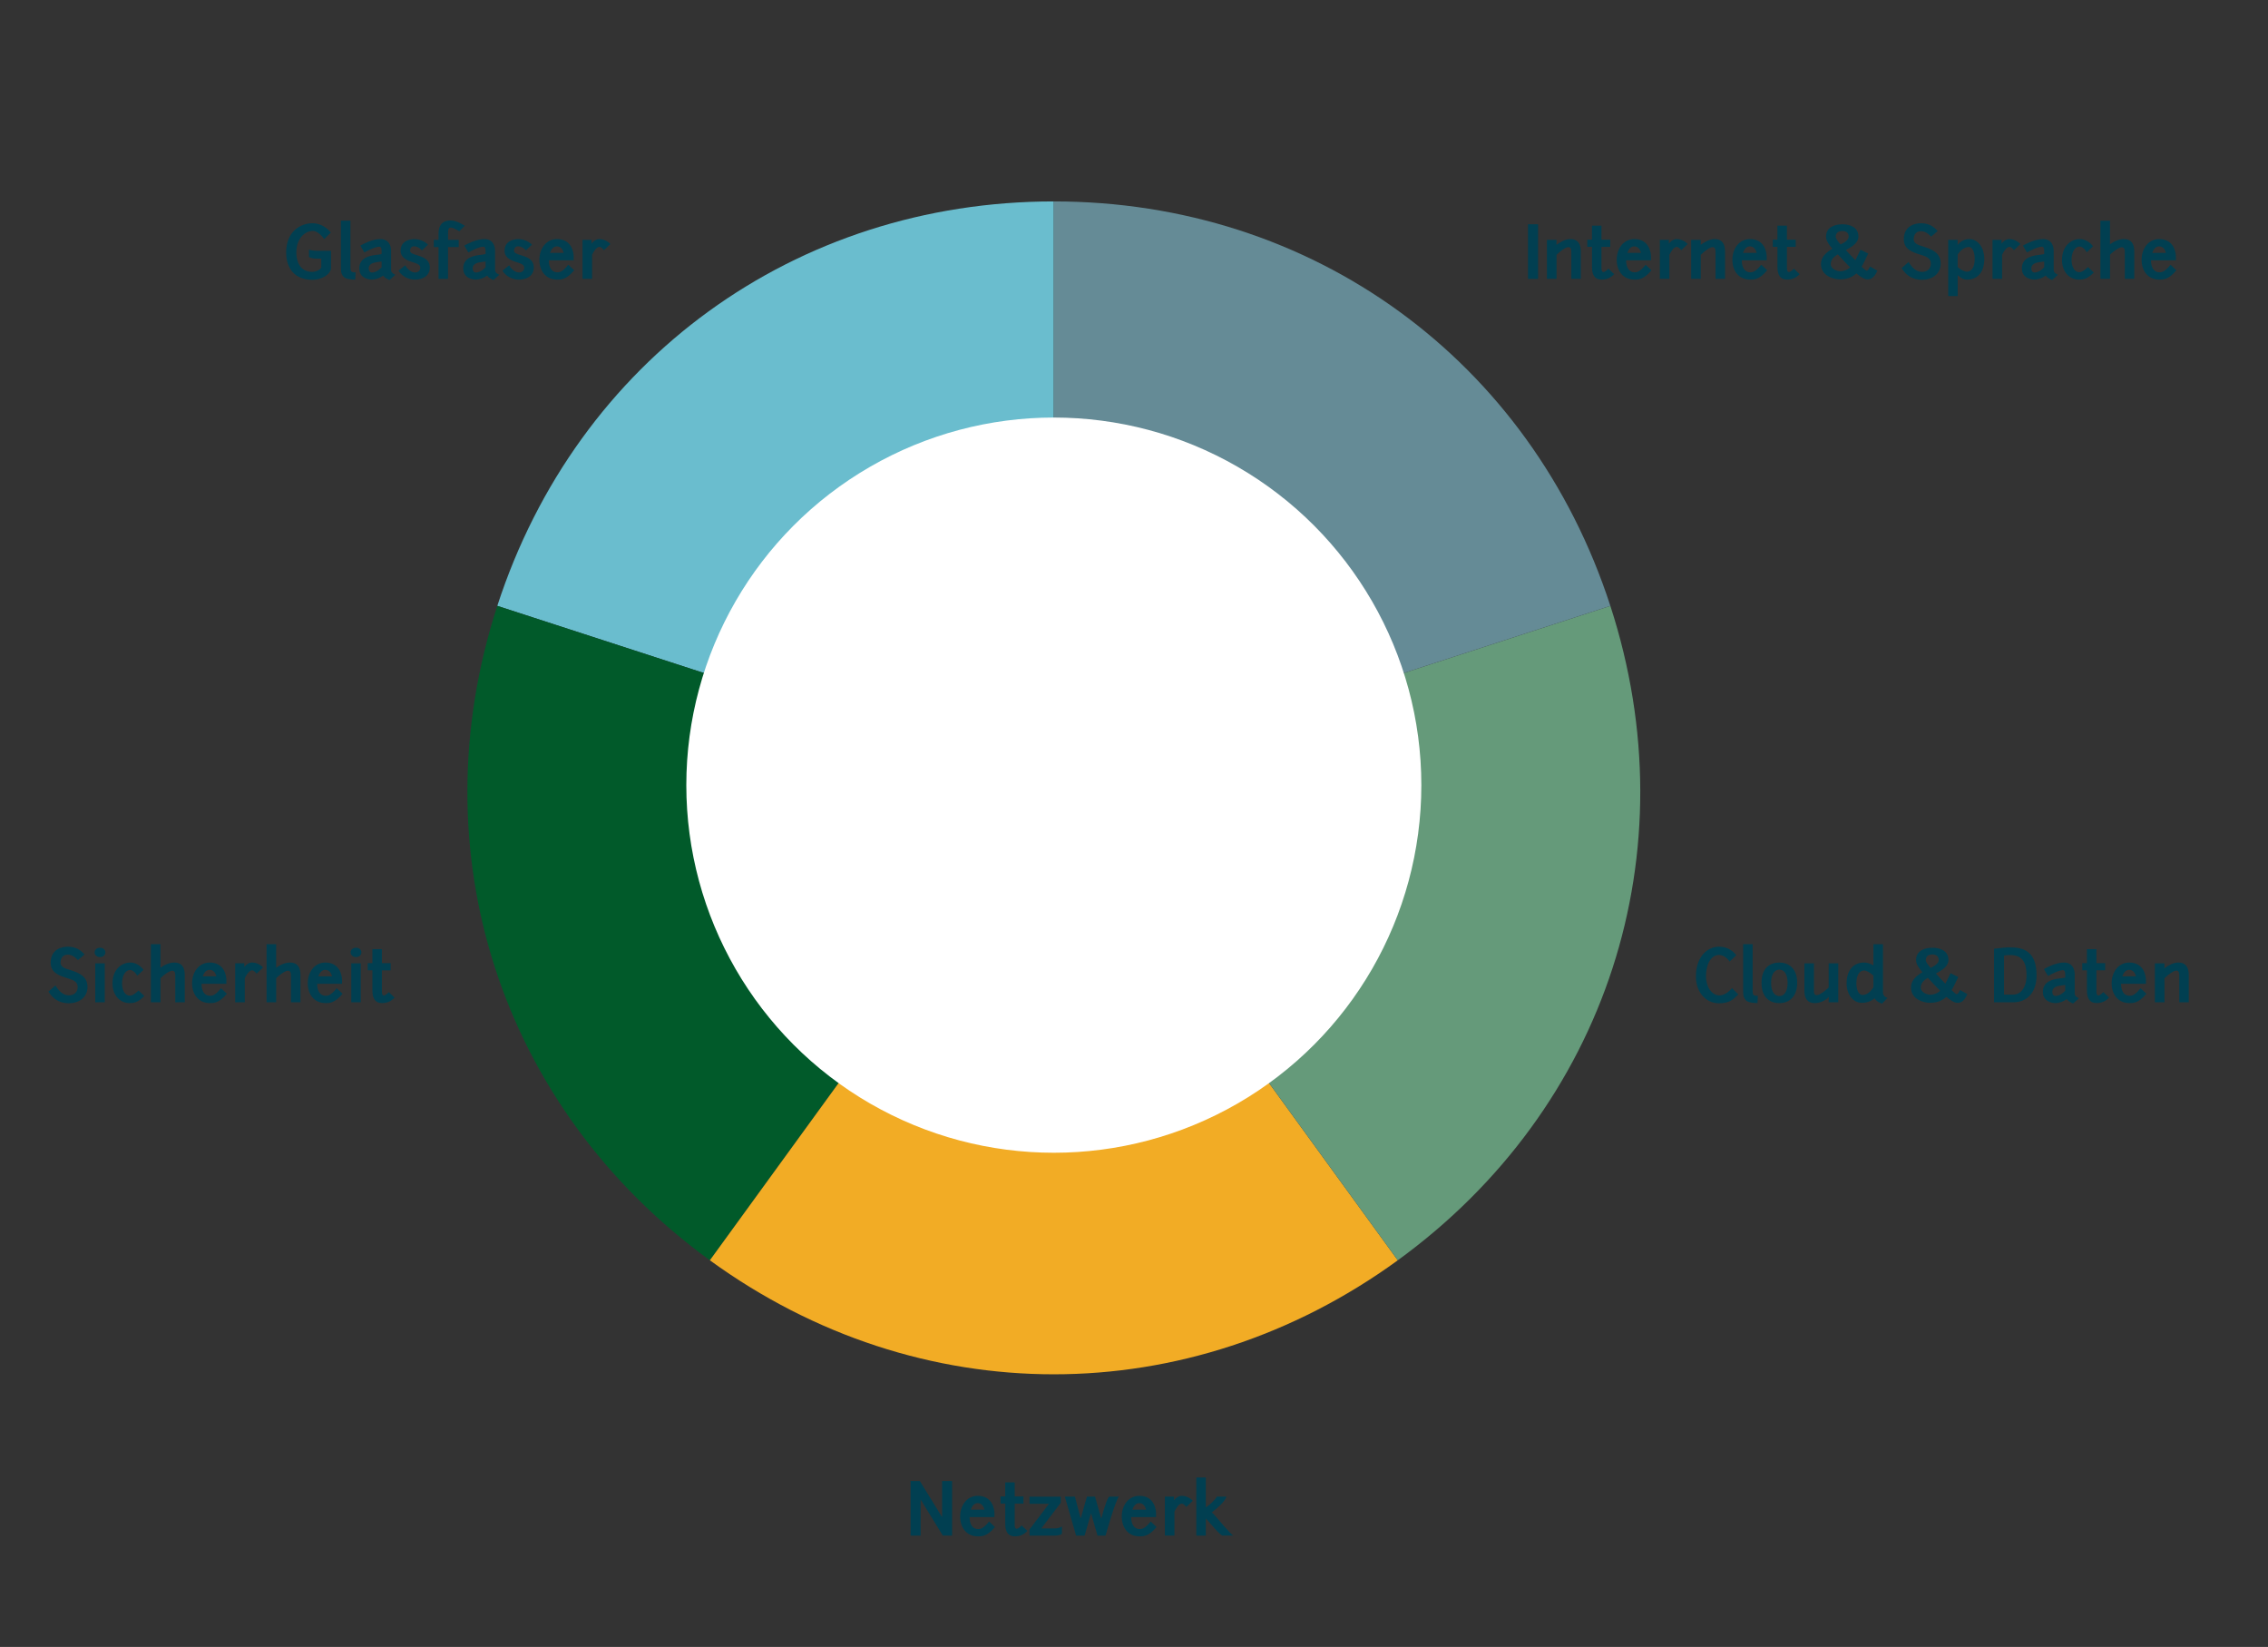
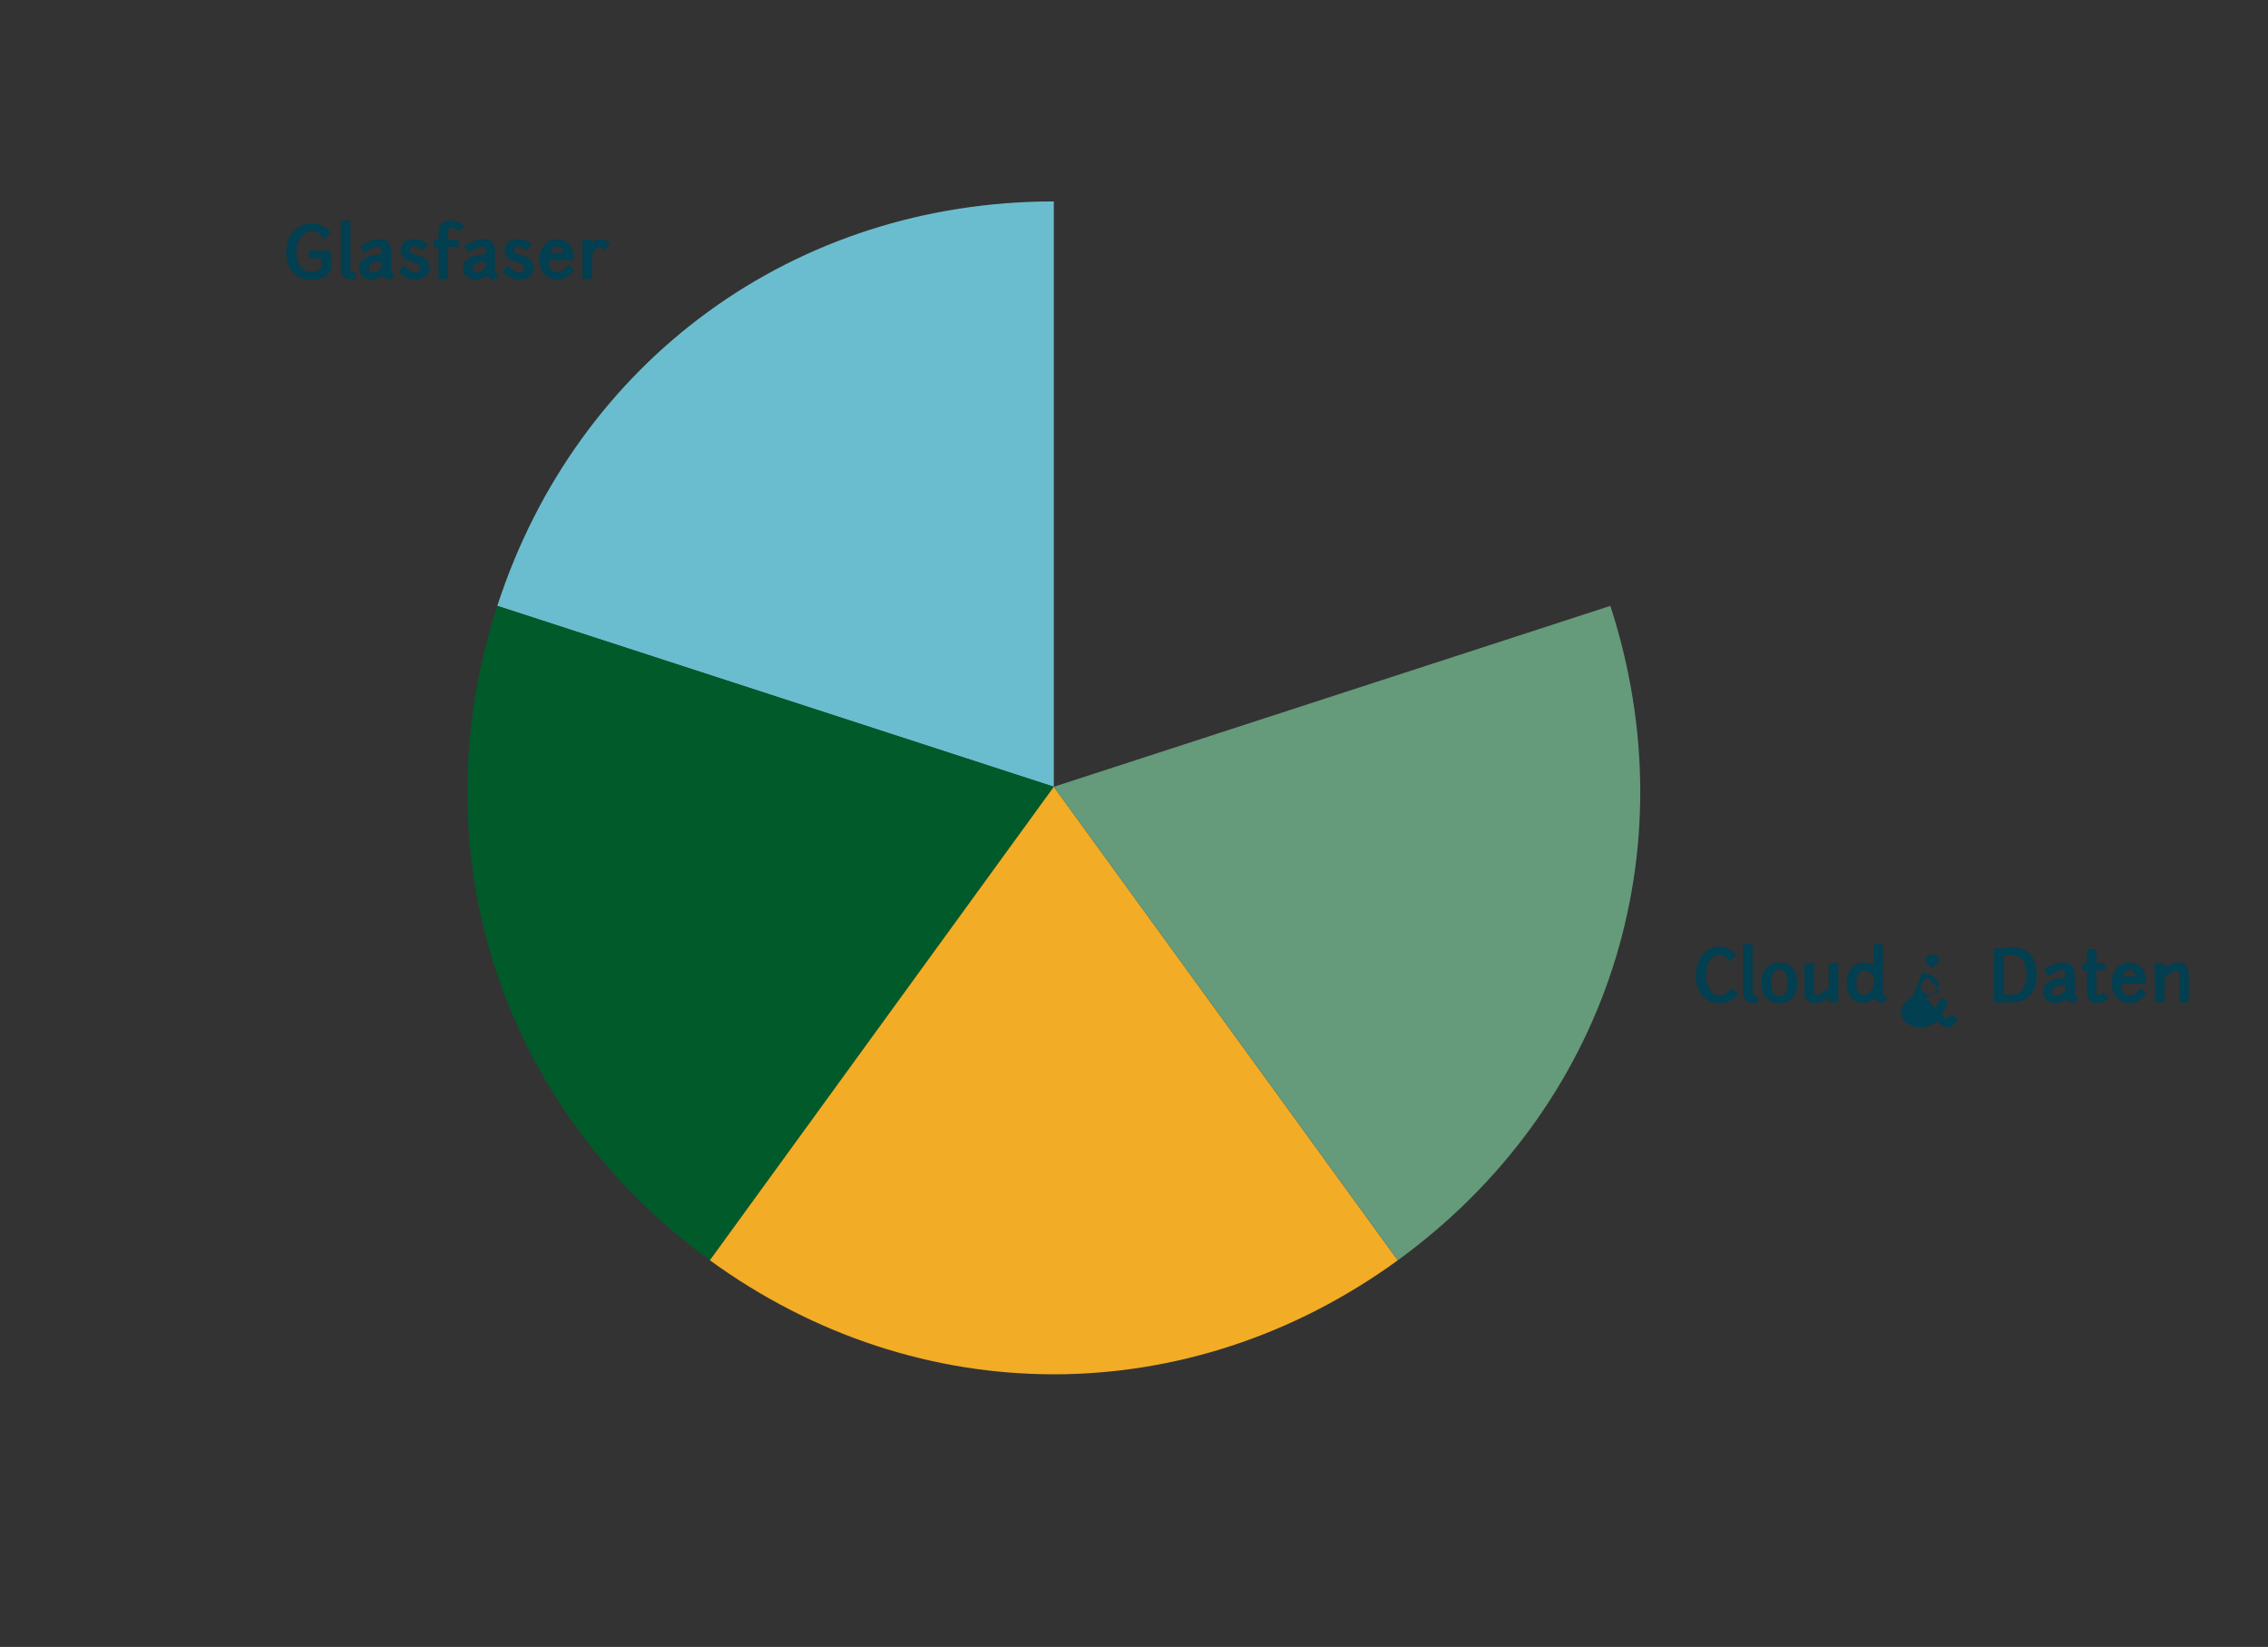
<svg xmlns="http://www.w3.org/2000/svg" id="Ebene_1" viewBox="0 0 832 604">
  <rect x="0" y="0" width="832" height="604" fill="#333333" stroke="none" />
  <defs>
    <style>.cls-1{fill:#013f51}.cls-3{isolation:isolate}</style>
  </defs>
  <g class="cls-3">
-     <path d="M560.54 102.27V82.25h3.69v20.02h-3.69ZM567.48 102.27v-14.3h3.51v1.82c1.43-1.07 3.25-2.11 5.12-2.11 2.7 0 3.8 1.74 3.8 4.6v9.98h-3.48v-9.98c0-3.88-4.37.18-5.43 1.17v8.81h-3.51ZM582.28 87.91H584v-5.15h3.48v5.15h3.22v2.63h-3.22v7.38c0 .73-.03 1.64.55 1.82.47.16 1.2-.39 2-1.2l2.11 2c-1.4 1.48-2.86 2-4.65 2-2.57 0-3.48-1.85-3.48-4.63v-7.38h-1.72V87.9ZM599.52 87.68c5.67 0 6.14 5.36 6.14 6.4v1.4h-9.13c0 2.63 1.09 4.39 3.09 4.39.6 0 1.85.08 4.06-2.78l2.16 2.03c-2.89 3.56-5.07 3.43-6.21 3.43-4.37 0-6.55-3.38-6.55-7.28 0-4.13 2.52-7.59 6.45-7.59Zm-2.55 5.07h5.04c-.29-1.12-.99-2.39-2.5-2.39-1.22 0-2.03.94-2.55 2.39ZM612.23 87.97v1.4c.26-.52 1.48-1.69 2.83-1.69 2.5 0 4.06 1.82 4.06 1.82l-2.34 2.26s-.94-1.22-1.64-1.22c-1.09 0-2.11 1.59-2.73 2.91v8.81h-3.51v-14.3h3.33ZM620.39 102.27v-14.3h3.51v1.82c1.43-1.07 3.25-2.11 5.12-2.11 2.7 0 3.8 1.74 3.8 4.6v9.98h-3.48v-9.98c0-3.88-4.37.18-5.43 1.17v8.81h-3.51ZM641.95 87.68c5.67 0 6.14 5.36 6.14 6.4v1.4h-9.13c0 2.63 1.09 4.39 3.09 4.39.6 0 1.85.08 4.06-2.78l2.16 2.03c-2.89 3.56-5.07 3.43-6.21 3.43-4.37 0-6.55-3.38-6.55-7.28 0-4.13 2.52-7.59 6.45-7.59Zm-2.55 5.07h5.04c-.29-1.12-.99-2.39-2.5-2.39-1.22 0-2.03.94-2.55 2.39ZM650.32 87.91h1.72v-5.15h3.48v5.15h3.22v2.63h-3.22v7.38c0 .73-.03 1.64.55 1.82.47.16 1.2-.39 2-1.2l2.11 2c-1.4 1.48-2.86 2-4.65 2-2.57 0-3.48-1.85-3.48-4.63v-7.38h-1.72V87.9ZM672.21 91.24c-1.38-1.59-2.34-3.04-2.34-4.47 0-3.43 3.17-4.52 5.98-4.52s5.9 1.09 5.9 4.52c0 2.19-2.16 3.64-4.6 4.94 1.07 1.2 2.05 2.26 3.46 3.72.39-.7.68-1.33 1.04-2.08.18-.42.65-1.35.86-1.77l2.83 1.4-.75 1.56c-.52 1.04-.99 2.16-1.69 3.25 1.09 1.04 1.46 1.3 1.56 1.38.39.31.86.1 1.53-1.43l2.7 1.54c-1.43 3.28-3.02 3.3-4.19 3.12-.73-.13-2-.83-3.51-2.13-1.4 1.3-3.25 2.18-6.01 2.18s-6.97-1.51-6.97-5.62c0-2.6 1.9-4.26 4.19-5.59Zm1.95 2.06c-1.46.86-2.57 1.95-2.57 3.54 0 1.9 2.47 2.65 3.41 2.65 1.59-.03 2.76-.57 3.72-1.43-1.48-1.48-2.91-2.99-4.16-4.37l-.39-.39Zm1.69-8.58c-1.14 0-2.42.47-2.42 2.05 0 .76.7 1.66 1.79 2.89 1.61-.83 2.96-1.71 2.96-2.89 0-1.59-1.22-2.05-2.34-2.05ZM700.16 96.11c1.51 2.42 2.99 3.59 4.94 3.61 1.74 0 3.22-1.01 3.22-3.07s-1.85-2.62-3.85-3.25c-3.17-.96-6.11-2.08-6.06-5.77.08-4.94 4.26-5.75 6.24-5.75 2.73 0 4.58.99 6.16 2.86l-2.39 2.05c-1.17-1.2-2.26-2-3.77-2-.86 0-2.52.39-2.63 2.86-.08 1.61 1.64 2.24 3.48 2.76 3.15.99 6.42 2.26 6.42 6.24s-3.3 5.98-6.92 5.98c-3.3-.1-5.56-1.38-7.41-4.29l2.55-2.24ZM714.69 108.59V87.97h3.46v1.87c.57-.91 2.21-2.16 4.24-2.16 3.41 0 5.54 3.46 5.54 7.23 0 4.84-2.42 7.64-6.34 7.64-1.77 0-2.73-1.07-3.43-1.64v7.67h-3.46Zm3.46-15.24v4.58c1.09 1.01 2.44 1.71 3.43 1.71 1.72 0 2.83-1.74 2.83-4.73 0-2.24-.78-4.29-2.03-4.32-2.03-.03-3.46 1.61-4.24 2.76ZM734.27 87.97v1.4c.26-.52 1.48-1.69 2.83-1.69 2.5 0 4.06 1.82 4.06 1.82l-2.34 2.26s-.94-1.22-1.64-1.22c-1.09 0-2.11 1.59-2.73 2.91v8.81h-3.51v-14.3h3.33ZM742.1 90.07c.91-.52 4.32-2.39 7.33-2.39 3.41 0 3.95 2.89 3.95 4.29v7.2c0 .08-.03.88 1.56 1.61l-2.13 1.92c-1.25-.49-1.98-1.07-2.34-1.64-1.14.88-2.65 1.48-4.26 1.48-.62 0-4.5-.29-4.5-4.11 0-1.9.81-4.16 5.46-4.84 1.77-.23 2.16-.26 2.73-.42v-1.22c0-.39-.08-1.48-.78-1.48-1.56 0-4.21 1.4-5.54 2.11-.94-1.51-1.48-2.52-1.48-2.52Zm7.8 7.96V95.9c-.39.08-.91.13-1.48.21l-.83.13c-1.95.37-2.42 1.33-2.42 2.21 0 1.3.81 1.46 1.01 1.48 1.3.1 2.81-.86 3.72-1.9ZM767.81 90.36l-2.29 2.16s-1.12-2.11-2.68-2.11c-1.35 0-2.91 1.61-2.91 4.94 0 2.44 1.09 4.47 2.78 4.47.73 0 1.48-.18 3.28-1.87l2.11 2c-2.37 2.44-3.95 2.6-5.38 2.6-3.8 0-6.29-3.12-6.29-7.2 0-5.33 3.54-7.67 6.47-7.67 3.2 0 4.91 2.68 4.91 2.68ZM770.52 102.27V80.95h3.51v8.66c1.43-1.07 3.25-1.93 5.12-1.93 2.7 0 3.8 1.74 3.8 4.6v9.98h-3.48v-9.98c0-3.8-4.55.23-5.43 1.17v8.81h-3.51ZM792.07 87.68c5.67 0 6.14 5.36 6.14 6.4v1.4h-9.13c0 2.63 1.09 4.39 3.09 4.39.6 0 1.85.08 4.06-2.78l2.16 2.03c-2.89 3.56-5.07 3.43-6.21 3.43-4.37 0-6.55-3.38-6.55-7.28 0-4.13 2.52-7.59 6.45-7.59Zm-2.55 5.07h5.04c-.29-1.12-.99-2.39-2.5-2.39-1.22 0-2.03.94-2.55 2.39Z" class="cls-1" />
+     </g>
+   <g class="cls-3">
+     <path d="M634.5 352.64s-1.51-2.42-3.93-2.42-4.73 2.62-4.73 7.9c0 3.93 2.18 6.86 4.76 6.94 2.5.08 4.42-2.26 4.76-2.68l2.34 2.34c-.31.26-.65.52-.75.68-.94.94-2.6 2.65-6.53 2.55-4.81-.11-8.29-4.21-8.29-9.83 0-7.15 4.13-10.92 8.48-10.92s6.32 3.15 6.32 3.15l-2.42 2.29ZM642.95 346.27v17c0 1.59.16 1.93 1.9 1.95l-.13 2.65c-1.14 0-3.3-.11-4.19-.96-1.07-1.07-1.07-2.39-1.07-3.33v-17.32h3.48ZM652.75 353.01c3.28 0 6.53 2 6.53 7.44s-3.25 7.44-6.53 7.44-6.55-1.82-6.55-7.44 3.25-7.44 6.55-7.44Zm0 2.6c-1.51 0-3.04 1.28-3.04 4.84s1.53 4.86 3.04 4.86 3.02-1.28 3.02-4.86-1.53-4.84-3.02-4.84ZM670.85 362.11v-8.81h3.51v14.3h-3.51v-2.05c-.42.75-2.57 2.34-5.1 2.34-2.73 0-3.82-1.74-3.82-4.6v-9.98h3.51v9.98c-.23 3.93 4.37-.1 5.41-1.17ZM677.42 360.65c0-4.84 2.5-7.64 6.4-7.64 1.14 0 2.26.34 3.43 1.07v-7.8h3.51v17.71s-.13 1.43 1.66 2l-2.03 2.11c-1.69-.62-2.37-1.33-2.68-1.98-1.25 1.02-2.86 1.69-4.71 1.66-3.41 0-5.59-3.35-5.59-7.12Zm9.83 1.43v-4.29c-1.2-1.09-2.5-1.87-3.43-1.87-1.72 0-2.83 1.74-2.83 4.73 0 2.24.81 4.13 2.08 4.24 2 .16 3.43-1.64 4.19-2.81ZM705.24 356.57s5.9 1.09 5.9 4.52c0 2.18-2.16 3.64-4.6 4.94 1.07 1.2 2.05 2.26 3.46 3.72.39-.7.68-1.33 1.04-2.08.18-.42.65-1.35.86-1.77l2.83 1.4-.75 1.56c-.52 1.04-.99 2.16-1.69 3.25 1.09 1.04 1.46 1.3 1.56 1.38.39.31.86.1 1.53-1.43l2.7 1.53c-1.43 3.28-3.02 3.3-4.19 3.12-.73-.13-2-.83-3.51-2.13-1.4 1.3-3.25 2.18-6.01 2.18s-6.97-1.51-6.97-5.62c0-2.6 1.9-4.26 4.19-5.59Zm1.95 2.05c-1.46.86-2.57 1.95-2.57 3.54 0 1.9 2.47 2.65 3.41 2.65 1.59-.03 2.76-.57 3.72-1.43-1.48-1.48-2.91-2.99-4.16-4.37l-.39-.39Zm1.69-8.58c-1.14 0-2.42.47-2.42 2.05 0 .75.7 1.66 1.79 2.89 1.61-.83 2.96-1.72 2.96-2.89 0-1.59-1.22-2.05-2.34-2.05ZM731.5 347.96c2.83-.34 4.21-.52 5.88-.52 4.97 0 9.72 1.51 9.72 10.27 0 6.29-3.51 9.88-8.53 9.88h-7.07v-19.63Zm5.93 2.29c-.96 0-1.74.1-2.26.18v14.33h3.41c2.76 0 4.84-2.65 4.84-7.04s-1.27-7.46-5.98-7.46ZM749.81 355.4c.91-.52 4.32-2.39 7.33-2.39 3.41 0 3.95 2.89 3.95 4.29v7.2c0 .08-.03.88 1.56 1.61l-2.13 1.93c-1.25-.49-1.98-1.07-2.34-1.64-1.14.88-2.65 1.48-4.26 1.48-.62 0-4.5-.29-4.5-4.11 0-1.9.81-4.16 5.46-4.84 1.77-.23 2.16-.26 2.73-.42v-1.22c0-.39-.08-1.48-.78-1.48-1.56 0-4.21 1.4-5.54 2.11-.94-1.51-1.48-2.52-1.48-2.52Zm7.8 7.95v-2.13c-.39.08-.91.13-1.48.21l-.83.13c-1.95.36-2.42 1.33-2.42 2.21 0 1.3.81 1.46 1.01 1.48 1.3.1 2.81-.86 3.72-1.9ZM763.85 353.24h1.72v-5.15h3.48v5.15h3.22v2.62h-3.22v7.38c0 .73-.03 1.64.55 1.82.47.16 1.2-.39 2-1.2l2.11 2c-1.4 1.48-2.86 2-4.65 2-2.57 0-3.48-1.85-3.48-4.63v-7.38h-1.72v-2.62ZM781.08 353.01c5.67 0 6.14 5.36 6.14 6.4v1.4h-9.13c0 2.62 1.09 4.39 3.09 4.39.6 0 1.85.08 4.06-2.78l2.16 2.03c-2.89 3.56-5.07 3.43-6.21 3.43-4.37 0-6.55-3.38-6.55-7.28 0-4.13 2.52-7.59 6.45-7.59Zm-2.54 5.07h5.04c-.29-1.12-.99-2.39-2.5-2.39-1.22 0-2.03.94-2.55 2.39ZM790.5 367.59v-14.3h3.51v1.82c1.43-1.07 3.25-2.11 5.12-2.11 2.7 0 3.8 1.74 3.8 4.6v9.98h-3.48v-9.98c0-3.87-4.37.18-5.43 1.17v8.81h-3.51Z" class="cls-1" />
  </g>
  <g class="cls-3">
-     <path d="M634.5 352.64s-1.51-2.42-3.93-2.42-4.73 2.62-4.73 7.9c0 3.93 2.18 6.86 4.76 6.94 2.5.08 4.42-2.26 4.76-2.68l2.34 2.34c-.31.26-.65.52-.75.68-.94.94-2.6 2.65-6.53 2.55-4.81-.11-8.29-4.21-8.29-9.83 0-7.15 4.13-10.92 8.48-10.92s6.32 3.15 6.32 3.15l-2.42 2.29ZM642.95 346.27v17c0 1.59.16 1.93 1.9 1.95l-.13 2.65c-1.14 0-3.3-.11-4.19-.96-1.07-1.07-1.07-2.39-1.07-3.33v-17.32h3.48ZM652.75 353.01c3.28 0 6.53 2 6.53 7.44s-3.25 7.44-6.53 7.44-6.55-1.82-6.55-7.44 3.25-7.44 6.55-7.44Zm0 2.6c-1.51 0-3.04 1.28-3.04 4.84s1.53 4.86 3.04 4.86 3.02-1.28 3.02-4.86-1.53-4.84-3.02-4.84ZM670.85 362.11v-8.81h3.51v14.3h-3.51v-2.05c-.42.75-2.57 2.34-5.1 2.34-2.73 0-3.82-1.74-3.82-4.6v-9.98h3.51v9.98c-.23 3.93 4.37-.1 5.41-1.17ZM677.42 360.65c0-4.84 2.5-7.64 6.4-7.64 1.14 0 2.26.34 3.43 1.07v-7.8h3.51v17.71s-.13 1.43 1.66 2l-2.03 2.11c-1.69-.62-2.37-1.33-2.68-1.98-1.25 1.02-2.86 1.69-4.71 1.66-3.41 0-5.59-3.35-5.59-7.12Zm9.83 1.43v-4.29c-1.2-1.09-2.5-1.87-3.43-1.87-1.72 0-2.83 1.74-2.83 4.73 0 2.24.81 4.13 2.08 4.24 2 .16 3.43-1.64 4.19-2.81ZM705.24 356.57c-1.38-1.59-2.34-3.04-2.34-4.47 0-3.43 3.17-4.52 5.98-4.52s5.9 1.09 5.9 4.52c0 2.18-2.16 3.64-4.6 4.94 1.07 1.2 2.05 2.26 3.46 3.72.39-.7.68-1.33 1.04-2.08.18-.42.65-1.35.86-1.77l2.83 1.4-.75 1.56c-.52 1.04-.99 2.16-1.69 3.25 1.09 1.04 1.46 1.3 1.56 1.38.39.31.86.1 1.53-1.43l2.7 1.53c-1.43 3.28-3.02 3.3-4.19 3.12-.73-.13-2-.83-3.51-2.13-1.4 1.3-3.25 2.18-6.01 2.18s-6.97-1.51-6.97-5.62c0-2.6 1.9-4.26 4.19-5.59Zm1.95 2.05c-1.46.86-2.57 1.95-2.57 3.54 0 1.9 2.47 2.65 3.41 2.65 1.59-.03 2.76-.57 3.72-1.43-1.48-1.48-2.91-2.99-4.16-4.37l-.39-.39Zm1.69-8.58c-1.14 0-2.42.47-2.42 2.05 0 .75.7 1.66 1.79 2.89 1.61-.83 2.96-1.72 2.96-2.89 0-1.59-1.22-2.05-2.34-2.05ZM731.5 347.96c2.83-.34 4.21-.52 5.88-.52 4.97 0 9.72 1.51 9.72 10.27 0 6.29-3.51 9.88-8.53 9.88h-7.07v-19.63Zm5.93 2.29c-.96 0-1.74.1-2.26.18v14.33h3.41c2.76 0 4.84-2.65 4.84-7.04s-1.27-7.46-5.98-7.46ZM749.81 355.4c.91-.52 4.32-2.39 7.33-2.39 3.41 0 3.95 2.89 3.95 4.29v7.2c0 .08-.03.88 1.56 1.61l-2.13 1.93c-1.25-.49-1.98-1.07-2.34-1.64-1.14.88-2.65 1.48-4.26 1.48-.62 0-4.5-.29-4.5-4.11 0-1.9.81-4.16 5.46-4.84 1.77-.23 2.16-.26 2.73-.42v-1.22c0-.39-.08-1.48-.78-1.48-1.56 0-4.21 1.4-5.54 2.11-.94-1.51-1.48-2.52-1.48-2.52Zm7.8 7.95v-2.13c-.39.08-.91.13-1.48.21l-.83.13c-1.95.36-2.42 1.33-2.42 2.21 0 1.3.81 1.46 1.01 1.48 1.3.1 2.81-.86 3.72-1.9ZM763.85 353.24h1.72v-5.15h3.48v5.15h3.22v2.62h-3.22v7.38c0 .73-.03 1.64.55 1.82.47.16 1.2-.39 2-1.2l2.11 2c-1.4 1.48-2.86 2-4.65 2-2.57 0-3.48-1.85-3.48-4.63v-7.38h-1.72v-2.62ZM781.08 353.01c5.67 0 6.14 5.36 6.14 6.4v1.4h-9.13c0 2.62 1.09 4.39 3.09 4.39.6 0 1.85.08 4.06-2.78l2.16 2.03c-2.89 3.56-5.07 3.43-6.21 3.43-4.37 0-6.55-3.38-6.55-7.28 0-4.13 2.52-7.59 6.45-7.59Zm-2.54 5.07h5.04c-.29-1.12-.99-2.39-2.5-2.39-1.22 0-2.03.94-2.55 2.39ZM790.5 367.59v-14.3h3.51v1.82c1.43-1.07 3.25-2.11 5.12-2.11 2.7 0 3.8 1.74 3.8 4.6v9.98h-3.48v-9.98c0-3.87-4.37.18-5.43 1.17v8.81h-3.51Z" class="cls-1" />
-   </g>
+     </g>
  <g class="cls-3">
-     <path d="M334.05 563.18v-20.02l3.41.03 8.14 13.21v-13.23h3.67v20.02l-3.41-.03-8.14-13.23v13.26h-3.67ZM358.67 548.59c5.67 0 6.14 5.36 6.14 6.4v1.4h-9.13c0 2.63 1.09 4.39 3.09 4.39.6 0 1.85.08 4.06-2.78l2.16 2.03c-2.89 3.56-5.07 3.43-6.21 3.43-4.37 0-6.55-3.38-6.55-7.28 0-4.13 2.52-7.59 6.45-7.59Zm-2.55 5.07h5.04c-.29-1.12-.99-2.39-2.5-2.39-1.22 0-2.03.94-2.55 2.39ZM367.04 548.82h1.72v-5.15h3.48v5.15h3.22v2.63h-3.22v7.38c0 .73-.03 1.64.55 1.82.47.16 1.2-.39 2-1.2l2.11 2c-1.4 1.48-2.86 2-4.65 2-2.57 0-3.48-1.85-3.48-4.63v-7.38h-1.72v-2.63ZM389.56 562.48c-.62.7-2.5.7-2.5.7h-9.39v-2.26l7.15-9.41h-7.15v-2.62h11.47v2.24l-7.15 9.41h5.1s1.51 0 2.47-.75v2.7ZM394.76 563.18l-4.13-14.3h3.69l2.13 8.03 2.29-8.03h2.96l2.29 8.09c.96-3.59 2.24-7.7 2.94-8.09h3.54c-1.25 1.25-4.91 14.3-4.91 14.3h-2.94l-2.37-8.19-2.37 8.19h-3.12ZM417.95 548.59c5.67 0 6.14 5.36 6.14 6.4v1.4h-9.13c0 2.63 1.09 4.39 3.09 4.39.6 0 1.85.08 4.06-2.78l2.16 2.03c-2.89 3.56-5.07 3.43-6.21 3.43-4.37 0-6.55-3.38-6.55-7.28 0-4.13 2.52-7.59 6.45-7.59Zm-2.55 5.07h5.04c-.29-1.12-.99-2.39-2.5-2.39-1.22 0-2.03.94-2.55 2.39ZM430.66 548.88v1.4c.26-.52 1.48-1.69 2.83-1.69 2.5 0 4.06 1.82 4.06 1.82l-2.34 2.26s-.94-1.22-1.64-1.22c-1.09 0-2.11 1.59-2.73 2.91v8.81h-3.51v-14.3h3.33ZM448.47 563.18c-.81-.23-2.63-2.34-4.13-4.08v.03c-1.72-1.95-1.87-2.13-2-2.24v6.29h-3.48v-21.32h3.48v11c1.35-.96 3.38-2.65 4.06-3.98h3.48c-.47 1.79-3.28 4.21-5.38 5.82.31.21.6.44.86.75 2.42 2.83 5.93 6.99 7.02 7.72h-3.9Z" class="cls-1" />
-   </g>
-   <g class="cls-3">
-     <path d="M20.34 361.43c1.51 2.42 2.99 3.59 4.94 3.61 1.74 0 3.22-1.01 3.22-3.07s-1.85-2.63-3.85-3.25c-3.17-.96-6.11-2.08-6.06-5.77.08-4.94 4.26-5.75 6.24-5.75 2.73 0 4.58.99 6.16 2.86l-2.39 2.05c-1.17-1.2-2.26-2-3.77-2-.86 0-2.52.39-2.63 2.86-.08 1.61 1.64 2.24 3.48 2.76 3.15.99 6.42 2.26 6.42 6.24s-3.3 5.98-6.92 5.98c-3.3-.1-5.56-1.38-7.41-4.29l2.55-2.24ZM36.71 347.57c1.12 0 1.95.73 1.95 1.72s-.83 1.72-1.95 1.72-2-.73-2-1.72.86-1.72 2-1.72Zm1.72 5.72v14.3h-3.48v-14.3h3.48ZM52.65 355.69l-2.29 2.16s-1.12-2.11-2.68-2.11c-1.35 0-2.91 1.61-2.91 4.94 0 2.44 1.09 4.47 2.78 4.47.73 0 1.48-.18 3.28-1.87l2.11 2c-2.37 2.44-3.95 2.6-5.38 2.6-3.8 0-6.29-3.12-6.29-7.2 0-5.33 3.54-7.67 6.47-7.67 3.2 0 4.91 2.68 4.91 2.68ZM55.35 367.59v-21.32h3.51v8.66c1.43-1.07 3.25-1.92 5.12-1.92 2.71 0 3.8 1.74 3.8 4.6v9.98H64.3v-9.98c0-3.8-4.55.23-5.43 1.17v8.81h-3.51ZM76.91 353.01c5.67 0 6.14 5.36 6.14 6.4v1.4h-9.13c0 2.63 1.09 4.39 3.09 4.39.6 0 1.85.08 4.06-2.78l2.16 2.03c-2.89 3.56-5.07 3.43-6.21 3.43-4.37 0-6.55-3.38-6.55-7.28 0-4.13 2.52-7.59 6.45-7.59Zm-2.55 5.07h5.04c-.29-1.12-.99-2.39-2.5-2.39-1.22 0-2.03.94-2.55 2.39ZM89.62 353.29v1.4c.26-.52 1.48-1.69 2.83-1.69 2.5 0 4.05 1.82 4.05 1.82l-2.34 2.26s-.94-1.22-1.64-1.22c-1.09 0-2.11 1.59-2.73 2.91v8.81h-3.51v-14.3h3.33ZM97.79 367.59v-21.32h3.51v8.66c1.43-1.07 3.25-1.92 5.12-1.92 2.71 0 3.8 1.74 3.8 4.6v9.98h-3.48v-9.98c0-3.8-4.55.23-5.43 1.17v8.81H97.8ZM119.34 353.01c5.67 0 6.13 5.36 6.13 6.4v1.4h-9.12c0 2.63 1.09 4.39 3.09 4.39.6 0 1.85.08 4.06-2.78l2.16 2.03c-2.89 3.56-5.07 3.43-6.21 3.43-4.37 0-6.55-3.38-6.55-7.28 0-4.13 2.52-7.59 6.45-7.59Zm-2.55 5.07h5.04c-.29-1.12-.99-2.39-2.5-2.39-1.22 0-2.03.94-2.55 2.39ZM130.62 347.57c1.12 0 1.95.73 1.95 1.72s-.83 1.72-1.95 1.72-2-.73-2-1.72.86-1.72 2-1.72Zm1.72 5.72v14.3h-3.48v-14.3h3.48ZM134.89 353.24h1.72v-5.15h3.48v5.15h3.22v2.63h-3.22v7.38c0 .73-.03 1.64.55 1.82.47.16 1.2-.39 2-1.2l2.11 2c-1.4 1.48-2.86 2-4.65 2-2.57 0-3.48-1.85-3.48-4.63v-7.38h-1.72v-2.63Z" class="cls-1" />
-   </g>
+     </g>
  <g class="cls-3">
    <path d="M121.43 98.16c0 2.5-3.46 4.42-6.71 4.47-7.9 0-9.75-5.82-9.75-9.96 0-8.06 5.56-10.79 9.62-10.79 4.34 0 6.76 3.41 6.76 3.41l-2.42 2.42s-1.92-3.02-4.24-3.02-5.98 2.21-5.98 7.98c0 2.83 1.09 7.05 5.9 7.05 1.2 0 3.25-.88 3.25-1.79v-3.09h-1.69c-.73 0-1.72 0-2.81-.57v-2.68c1.53.39 2.37.39 2.91.39h5.15v6.19ZM128.55 80.95v17c0 1.59.16 1.92 1.9 1.95l-.13 2.65c-1.14 0-3.3-.1-4.19-.96-1.07-1.07-1.07-2.39-1.07-3.33V80.94h3.48ZM132.19 90.07c.91-.52 4.32-2.39 7.33-2.39 3.41 0 3.95 2.89 3.95 4.29v7.2c0 .08-.03.88 1.56 1.61l-2.13 1.92c-1.25-.49-1.98-1.07-2.34-1.64-1.14.88-2.65 1.48-4.26 1.48-.62 0-4.5-.29-4.5-4.11 0-1.9.81-4.16 5.46-4.84 1.77-.23 2.16-.26 2.73-.42v-1.22c0-.39-.08-1.48-.78-1.48-1.56 0-4.21 1.4-5.54 2.11-.94-1.51-1.48-2.52-1.48-2.52Zm7.8 7.96V95.9c-.39.08-.91.13-1.48.21l-.83.13c-1.95.36-2.42 1.33-2.42 2.21 0 1.3.81 1.46 1.01 1.48 1.3.1 2.81-.86 3.72-1.9ZM152.7 93.51c2.39.73 4.97 1.51 4.97 4.63s-2.73 4.42-5.46 4.42c-2.21 0-4.63-1.09-6.03-3.28l2.47-1.98c.88 1.64 2.34 2.6 3.61 2.63.99 0 1.92-.57 1.92-1.79 0-1.09-1.33-1.53-2.5-1.9-2.21-.65-4.73-1.61-4.73-4.29 0-3.64 3.48-4.26 4.99-4.26 2 0 3.82.81 5.07 2.03l-2.21 2.11c-.83-.94-1.92-1.51-2.86-1.51-.49 0-1.51.23-1.51 1.64 0 .86 1.14 1.2 2.26 1.56ZM164.35 87.97h3.93v2.63h-3.93v11.67h-3.48V90.6h-1.74v-2.63h1.74v-2.31c0-2.78 1.17-4.81 4.5-4.81 2.24 0 5.12 1.95 5.12 1.95l-2 2s-2.13-1.33-3.12-1.33-.99.96-1.01 2.18v2.31ZM170.33 90.07c.91-.52 4.32-2.39 7.33-2.39 3.41 0 3.95 2.89 3.95 4.29v7.2c0 .08-.03.88 1.56 1.61l-2.13 1.92c-1.25-.49-1.98-1.07-2.34-1.64-1.14.88-2.65 1.48-4.26 1.48-.62 0-4.5-.29-4.5-4.11 0-1.9.81-4.16 5.46-4.84 1.77-.23 2.16-.26 2.73-.42v-1.22c0-.39-.08-1.48-.78-1.48-1.56 0-4.21 1.4-5.54 2.11-.94-1.51-1.48-2.52-1.48-2.52Zm7.8 7.96V95.9c-.39.08-.91.13-1.48.21l-.83.13c-1.95.36-2.42 1.33-2.42 2.21 0 1.3.81 1.46 1.01 1.48 1.3.1 2.81-.86 3.72-1.9ZM190.84 93.51c2.39.73 4.97 1.51 4.97 4.63s-2.73 4.42-5.46 4.42c-2.21 0-4.63-1.09-6.03-3.28l2.47-1.98c.88 1.64 2.34 2.6 3.61 2.63.99 0 1.92-.57 1.92-1.79 0-1.09-1.33-1.53-2.5-1.9-2.21-.65-4.73-1.61-4.73-4.29 0-3.64 3.48-4.26 4.99-4.26 2 0 3.82.81 5.07 2.03l-2.21 2.11c-.83-.94-1.92-1.51-2.86-1.51-.49 0-1.51.23-1.51 1.64 0 .86 1.14 1.2 2.26 1.56ZM204.31 87.68c5.67 0 6.14 5.36 6.14 6.4v1.4h-9.13c0 2.63 1.09 4.39 3.09 4.39.6 0 1.85.08 4.06-2.78l2.16 2.03c-2.89 3.56-5.07 3.43-6.21 3.43-4.37 0-6.55-3.38-6.55-7.28 0-4.13 2.52-7.59 6.45-7.59Zm-2.55 5.07h5.04c-.29-1.12-.99-2.39-2.5-2.39-1.22 0-2.03.94-2.55 2.39ZM217.02 87.97v1.4c.26-.52 1.48-1.69 2.83-1.69 2.5 0 4.06 1.82 4.06 1.82l-2.34 2.26s-.94-1.22-1.64-1.22c-1.09 0-2.11 1.59-2.73 2.91v8.81h-3.51v-14.3h3.33Z" class="cls-1" />
  </g>
  <path d="M386.59 288.54 182.43 222.2c29.31-90.21 109.32-148.33 204.16-148.33v214.67Z" style="fill:#6abdce" />
  <path d="M386.59 288.54 260.41 462.21c-76.73-55.75-107.29-149.8-77.98-240.01l204.16 66.34Z" style="fill:#015a2a" />
  <path d="m386.59 288.54 126.18 173.67c-76.73 55.75-175.63 55.75-252.36 0l126.18-173.67Z" style="fill:#f2ac25" />
  <path d="m386.59 288.54 204.16-66.34c29.31 90.21-1.25 184.26-77.98 240.01L386.59 288.54Z" style="fill:#659a7a" />
-   <path d="M386.59 288.54V73.87c94.85 0 174.85 58.13 204.16 148.33l-204.16 66.34Z" style="fill:#658b96" />
-   <circle cx="386.59" cy="287.95" r="134.82" style="fill:#fff" />
</svg>